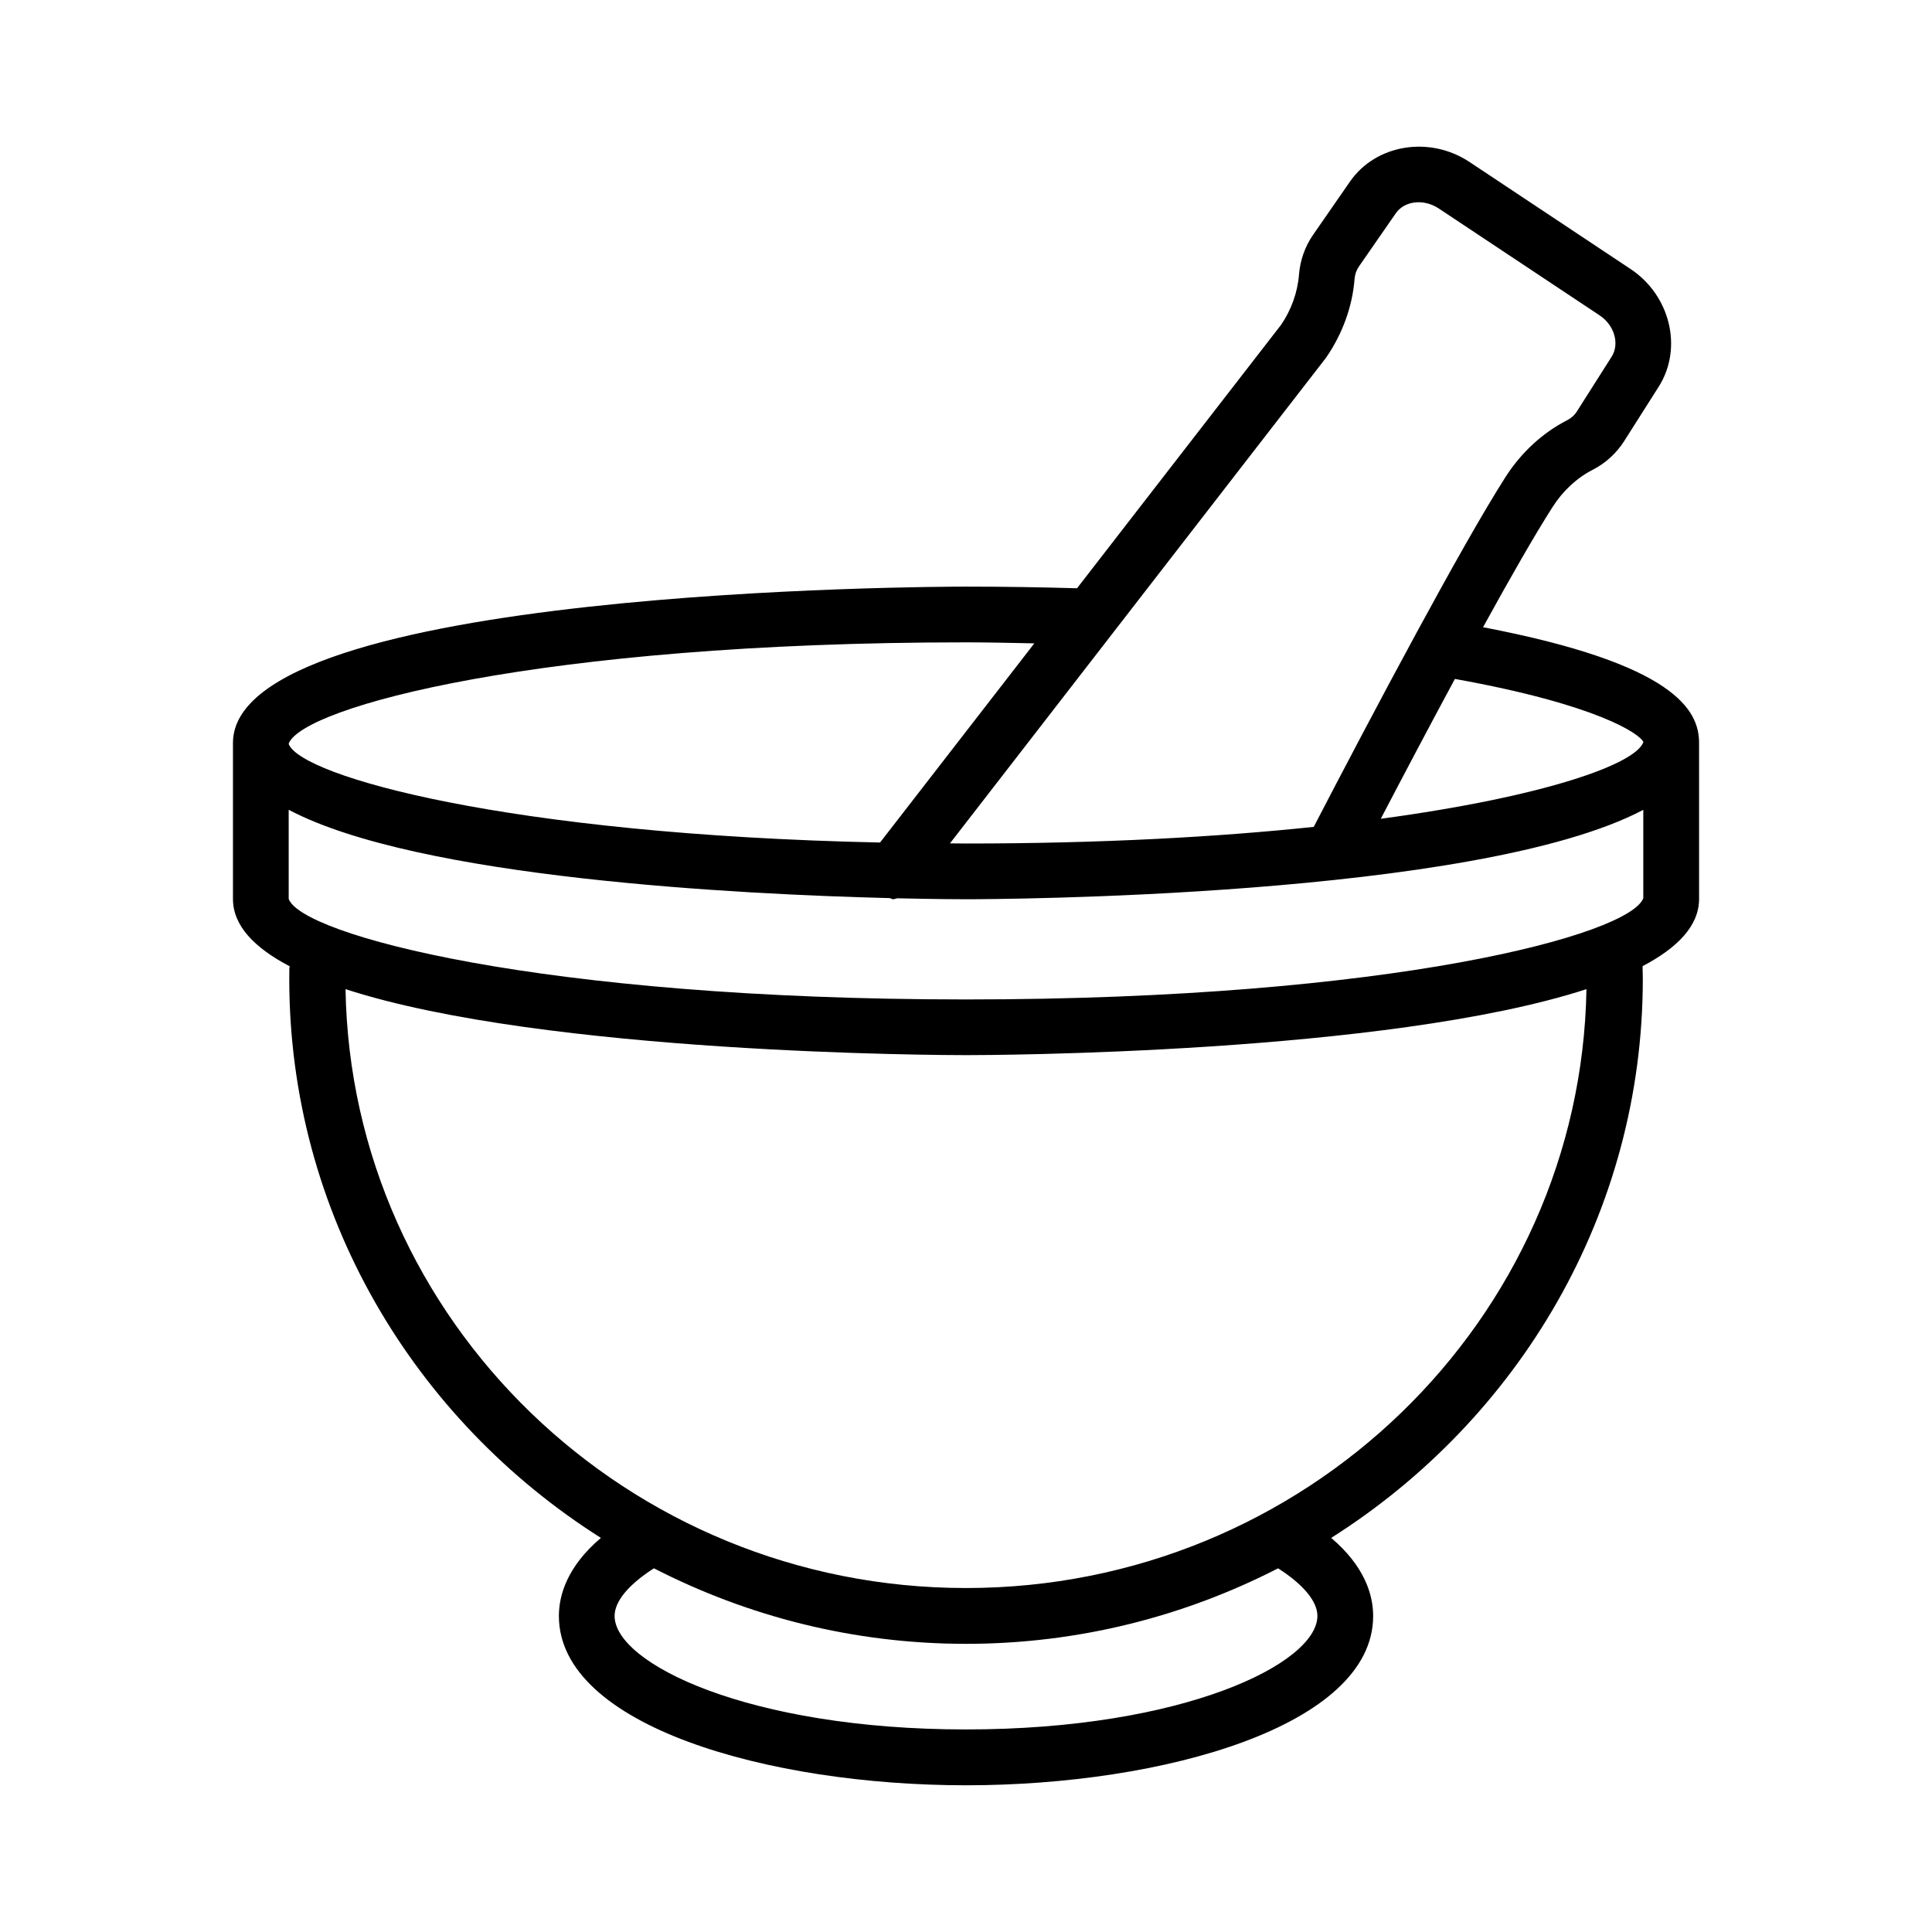
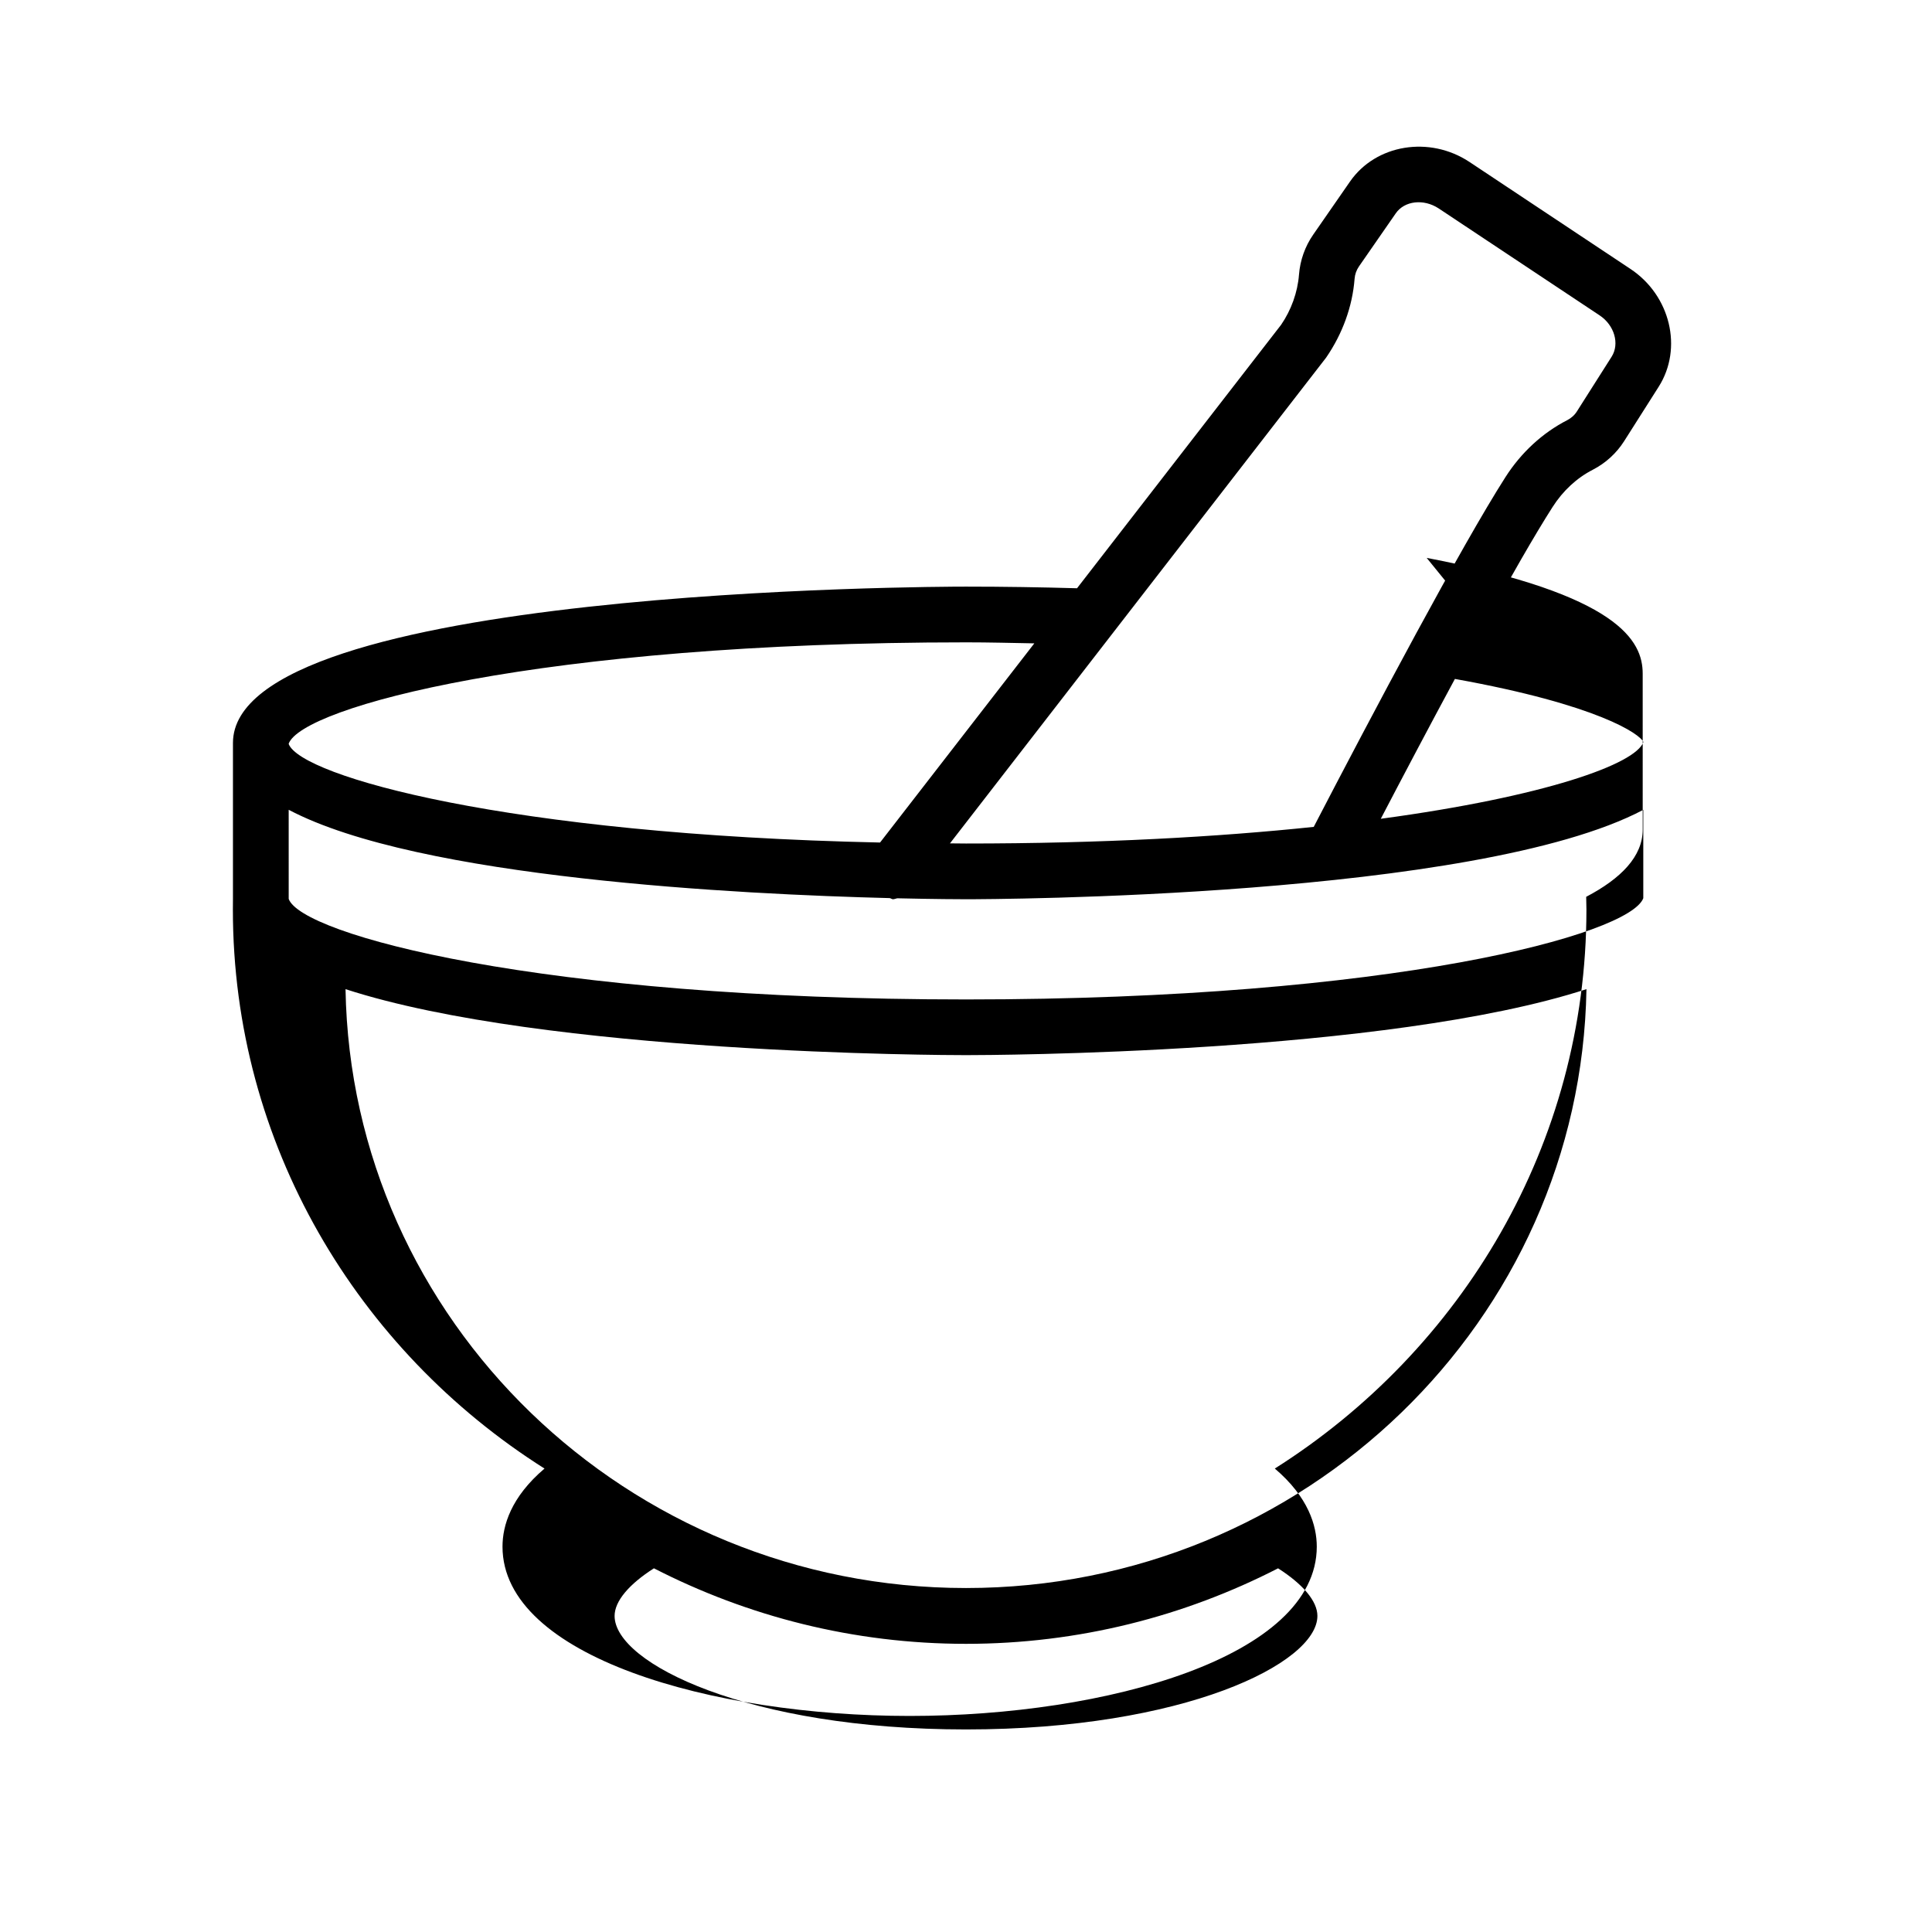
<svg xmlns="http://www.w3.org/2000/svg" fill="#000000" width="800px" height="800px" version="1.1" viewBox="144 144 512 512">
-   <path d="m537.02 310.22c7.106-12.918 13.695-24.465 18.422-31.848 2.742-4.301 6.422-7.711 10.676-9.891 3.391-1.75 6.258-4.363 8.297-7.574l9.16-14.426c6.457-10.18 3.102-24.184-7.484-31.207l-42.668-28.355c-10.586-7.008-24.805-4.688-31.668 5.211l-9.746 14.059c-2.164 3.121-3.461 6.773-3.762 10.578-0.359 4.715-2.082 9.434-4.742 13.309l-54.082 69.82c-9.598-0.273-19.406-0.434-29.418-0.434-7.934 0-194.27 0.469-194.27 41.426v41.336c0 7.113 5.711 12.98 15.047 17.859-0.016 0.18-0.105 0.328-0.105 0.516l-0.02 2.832c0 62.137 32.992 116.75 82.586 148.13-8.902 7.562-11.133 15.137-11.133 20.688 0 29.145 55.59 44.871 107.9 44.871 52.301 0 107.89-15.727 107.89-44.871 0-5.559-2.223-13.133-11.121-20.691 49.59-31.383 82.582-85.992 82.582-148.13l-0.062-3.387c9.293-4.871 14.977-10.73 14.977-17.824l-0.004-41.328c0.004-8.609-6.219-20.91-57.246-30.668zm42.496 30.422c-2.031 5.844-25.992 14.445-69.594 20.344 5.867-11.238 12.777-24.336 19.641-37.062 38.012 6.832 49.074 14.637 49.953 16.719zm-84.086-101.86c4.371-6.356 6.981-13.582 7.547-20.875 0.09-1.207 0.488-2.316 1.164-3.301l9.746-14.059c2.309-3.356 7.402-3.922 11.359-1.324l42.668 28.352c3.93 2.613 5.356 7.539 3.176 10.973l-9.16 14.426c-0.629 1.02-1.516 1.812-2.578 2.363-6.555 3.363-12.211 8.574-16.367 15.066-5.91 9.238-14.582 24.688-23.559 41.227-0.062 0.094-0.102 0.191-0.16 0.293-9.742 17.957-19.75 37.023-27.113 51.211-25.48 2.672-56.266 4.406-92.152 4.406-1.457 0-2.809-0.035-4.25-0.039zm-95.426 75.445c6.168 0 12.094 0.16 18.102 0.27l-40.883 52.781c-98.762-2.109-153.46-17.574-156.72-26.117v-0.074c3.508-9.664 66.348-26.859 179.5-26.859zm-179.5 44.371c34.336 18.172 119.84 22.426 159.27 23.41 0.305 0.039 0.57 0.301 0.875 0.301 0.383 0 0.738-0.191 1.117-0.254 10.113 0.234 16.875 0.254 18.242 0.254 6.57 0 135.32-0.348 179.48-23.695v23.414c-3.57 9.656-66.398 26.836-179.48 26.836-113.28 0-176.16-17.242-179.5-26.645zm272.62 213.64c0 12.57-35.43 30.082-93.121 30.082-57.699 0-93.129-17.512-93.129-30.082 0-3.941 3.867-8.438 10.422-12.621 24.773 12.715 52.871 20.016 82.707 20.016 29.832 0 57.926-7.297 82.699-20.012 6.559 4.191 10.422 8.688 10.422 12.617zm-93.117-7.394c-89.812 0-162.94-70.953-164.44-158.71 52.973 17.219 158.51 17.488 164.44 17.488 5.93 0 111.45-0.27 164.42-17.488-1.504 87.758-74.613 158.71-164.42 158.71z" />
+   <path d="m537.02 310.22c7.106-12.918 13.695-24.465 18.422-31.848 2.742-4.301 6.422-7.711 10.676-9.891 3.391-1.75 6.258-4.363 8.297-7.574l9.16-14.426c6.457-10.18 3.102-24.184-7.484-31.207l-42.668-28.355c-10.586-7.008-24.805-4.688-31.668 5.211l-9.746 14.059c-2.164 3.121-3.461 6.773-3.762 10.578-0.359 4.715-2.082 9.434-4.742 13.309l-54.082 69.82c-9.598-0.273-19.406-0.434-29.418-0.434-7.934 0-194.27 0.469-194.27 41.426v41.336l-0.02 2.832c0 62.137 32.992 116.75 82.586 148.13-8.902 7.562-11.133 15.137-11.133 20.688 0 29.145 55.59 44.871 107.9 44.871 52.301 0 107.89-15.727 107.89-44.871 0-5.559-2.223-13.133-11.121-20.691 49.59-31.383 82.582-85.992 82.582-148.13l-0.062-3.387c9.293-4.871 14.977-10.73 14.977-17.824l-0.004-41.328c0.004-8.609-6.219-20.91-57.246-30.668zm42.496 30.422c-2.031 5.844-25.992 14.445-69.594 20.344 5.867-11.238 12.777-24.336 19.641-37.062 38.012 6.832 49.074 14.637 49.953 16.719zm-84.086-101.86c4.371-6.356 6.981-13.582 7.547-20.875 0.09-1.207 0.488-2.316 1.164-3.301l9.746-14.059c2.309-3.356 7.402-3.922 11.359-1.324l42.668 28.352c3.93 2.613 5.356 7.539 3.176 10.973l-9.16 14.426c-0.629 1.02-1.516 1.812-2.578 2.363-6.555 3.363-12.211 8.574-16.367 15.066-5.91 9.238-14.582 24.688-23.559 41.227-0.062 0.094-0.102 0.191-0.16 0.293-9.742 17.957-19.75 37.023-27.113 51.211-25.48 2.672-56.266 4.406-92.152 4.406-1.457 0-2.809-0.035-4.25-0.039zm-95.426 75.445c6.168 0 12.094 0.16 18.102 0.27l-40.883 52.781c-98.762-2.109-153.46-17.574-156.72-26.117v-0.074c3.508-9.664 66.348-26.859 179.5-26.859zm-179.5 44.371c34.336 18.172 119.84 22.426 159.27 23.41 0.305 0.039 0.57 0.301 0.875 0.301 0.383 0 0.738-0.191 1.117-0.254 10.113 0.234 16.875 0.254 18.242 0.254 6.57 0 135.32-0.348 179.48-23.695v23.414c-3.57 9.656-66.398 26.836-179.48 26.836-113.28 0-176.16-17.242-179.5-26.645zm272.62 213.64c0 12.57-35.43 30.082-93.121 30.082-57.699 0-93.129-17.512-93.129-30.082 0-3.941 3.867-8.438 10.422-12.621 24.773 12.715 52.871 20.016 82.707 20.016 29.832 0 57.926-7.297 82.699-20.012 6.559 4.191 10.422 8.688 10.422 12.617zm-93.117-7.394c-89.812 0-162.94-70.953-164.44-158.71 52.973 17.219 158.51 17.488 164.44 17.488 5.93 0 111.45-0.27 164.42-17.488-1.504 87.758-74.613 158.71-164.42 158.71z" />
</svg>